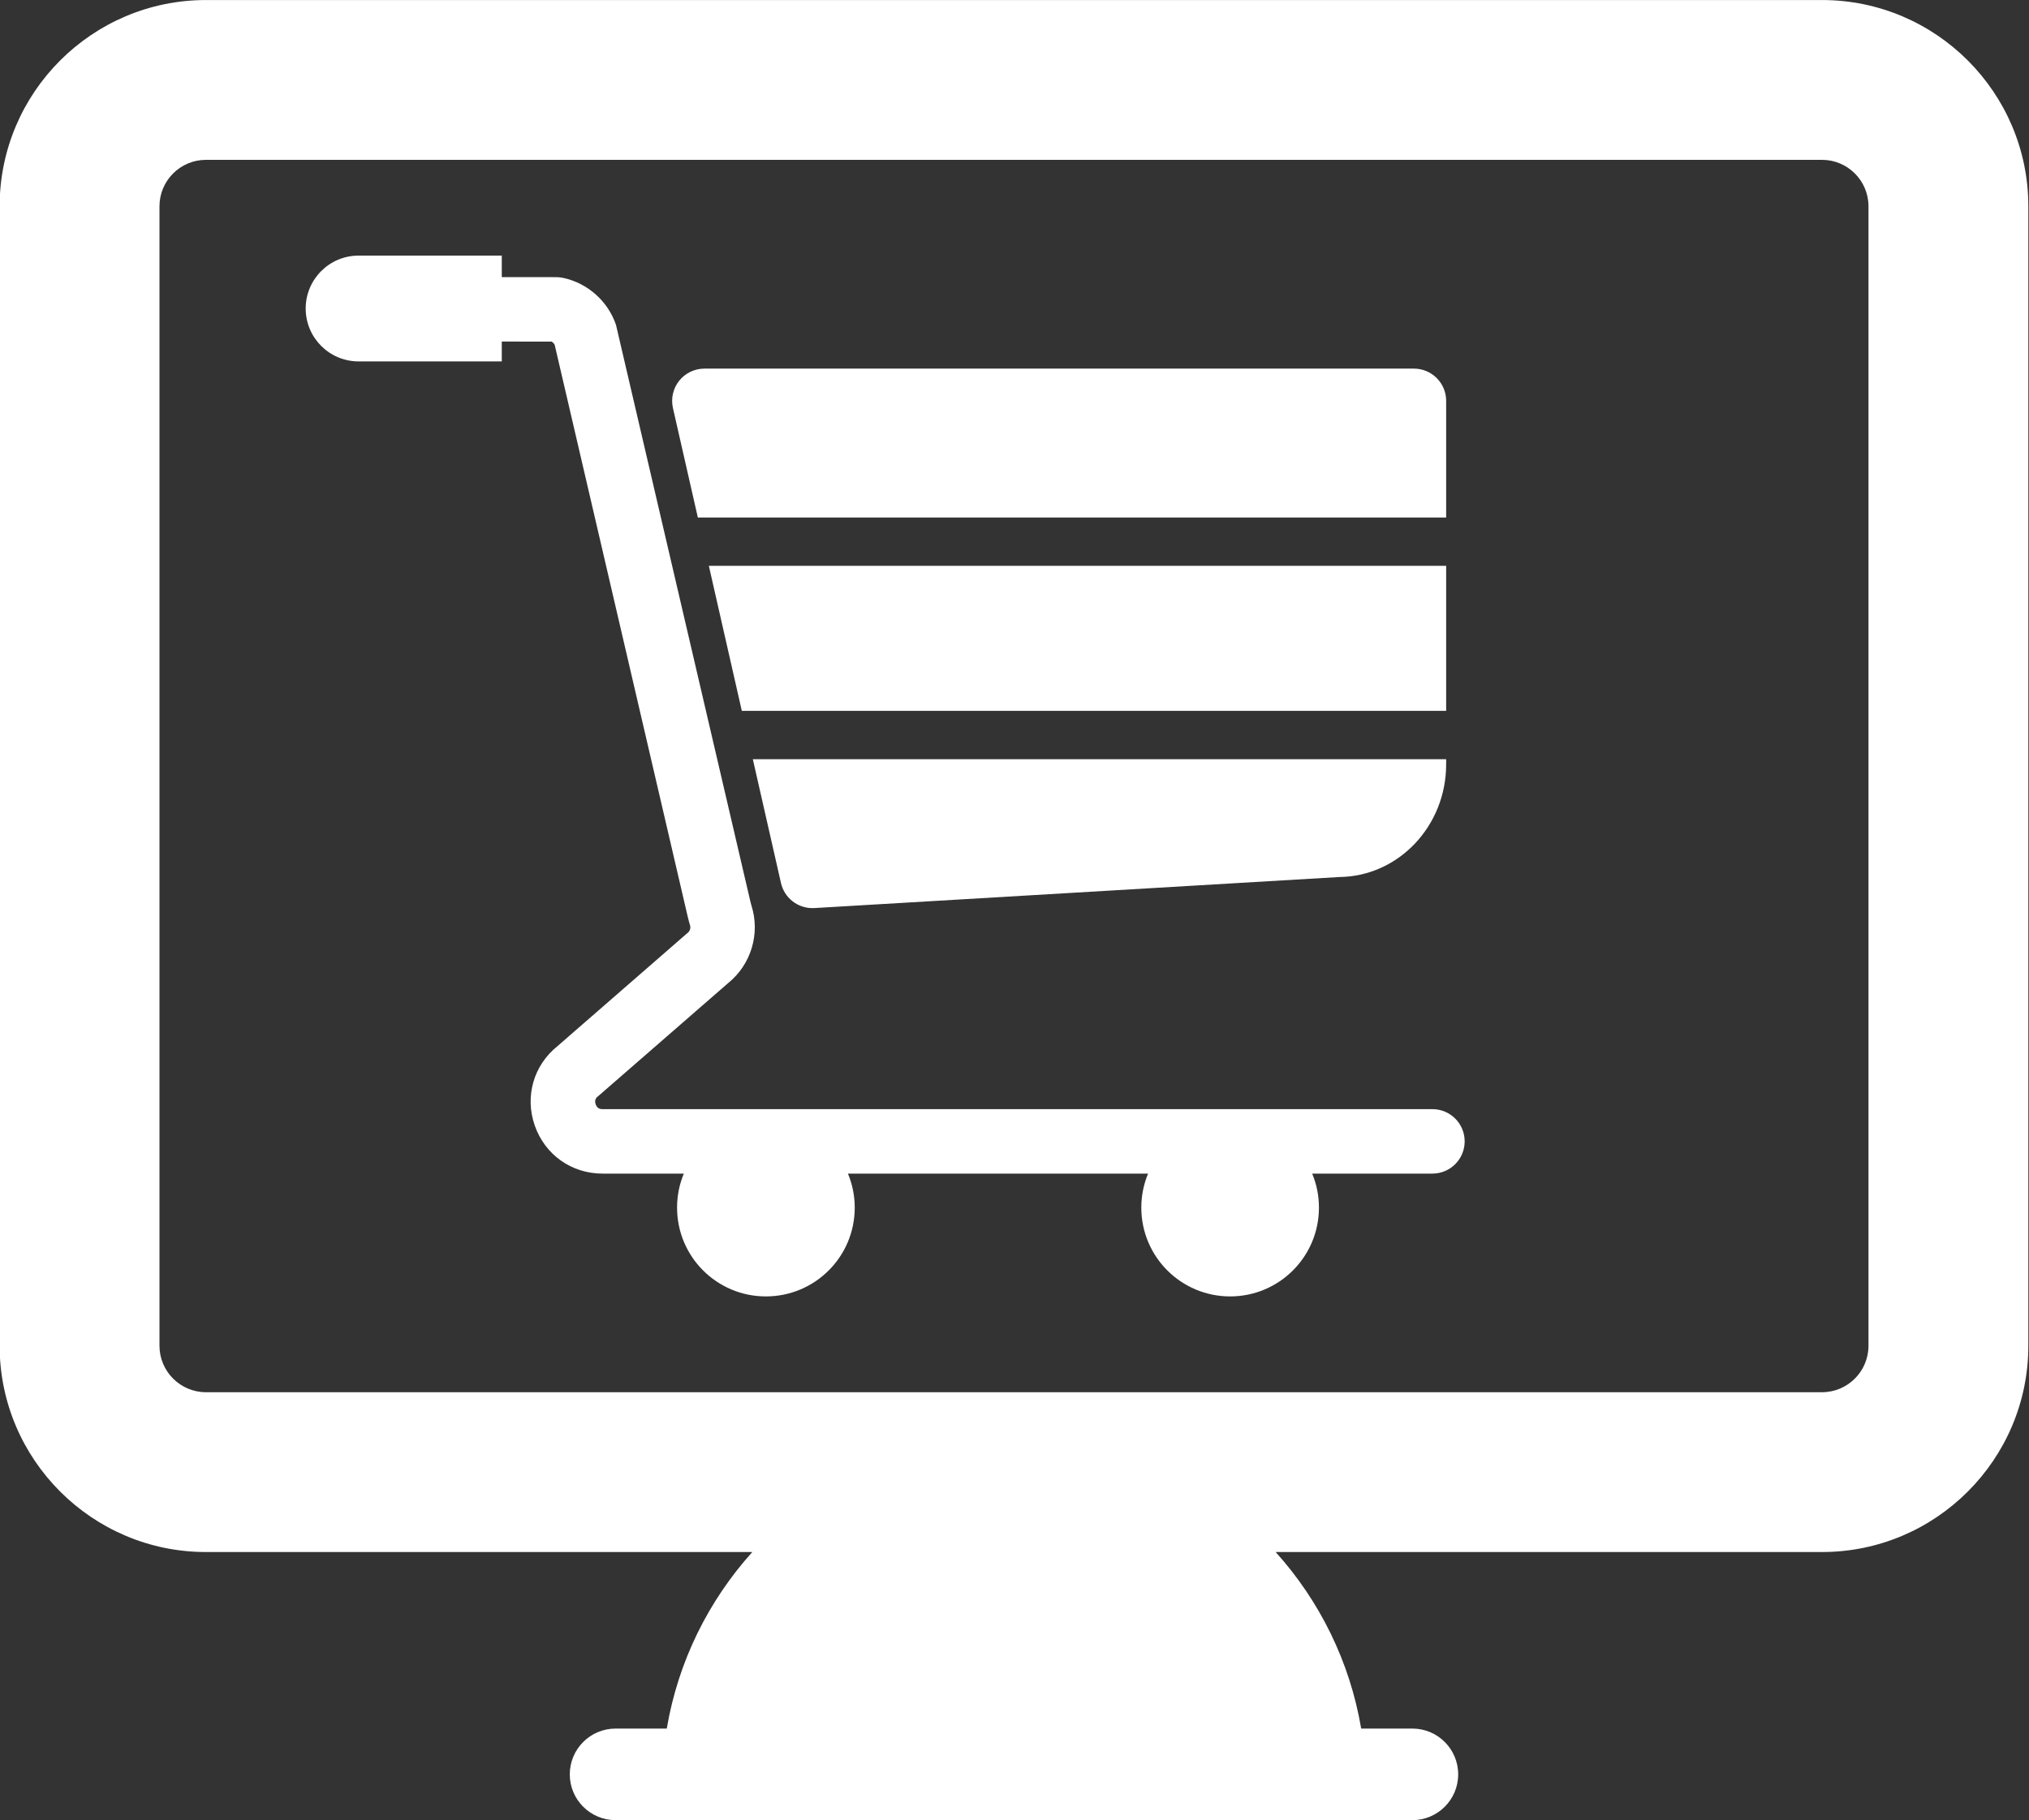
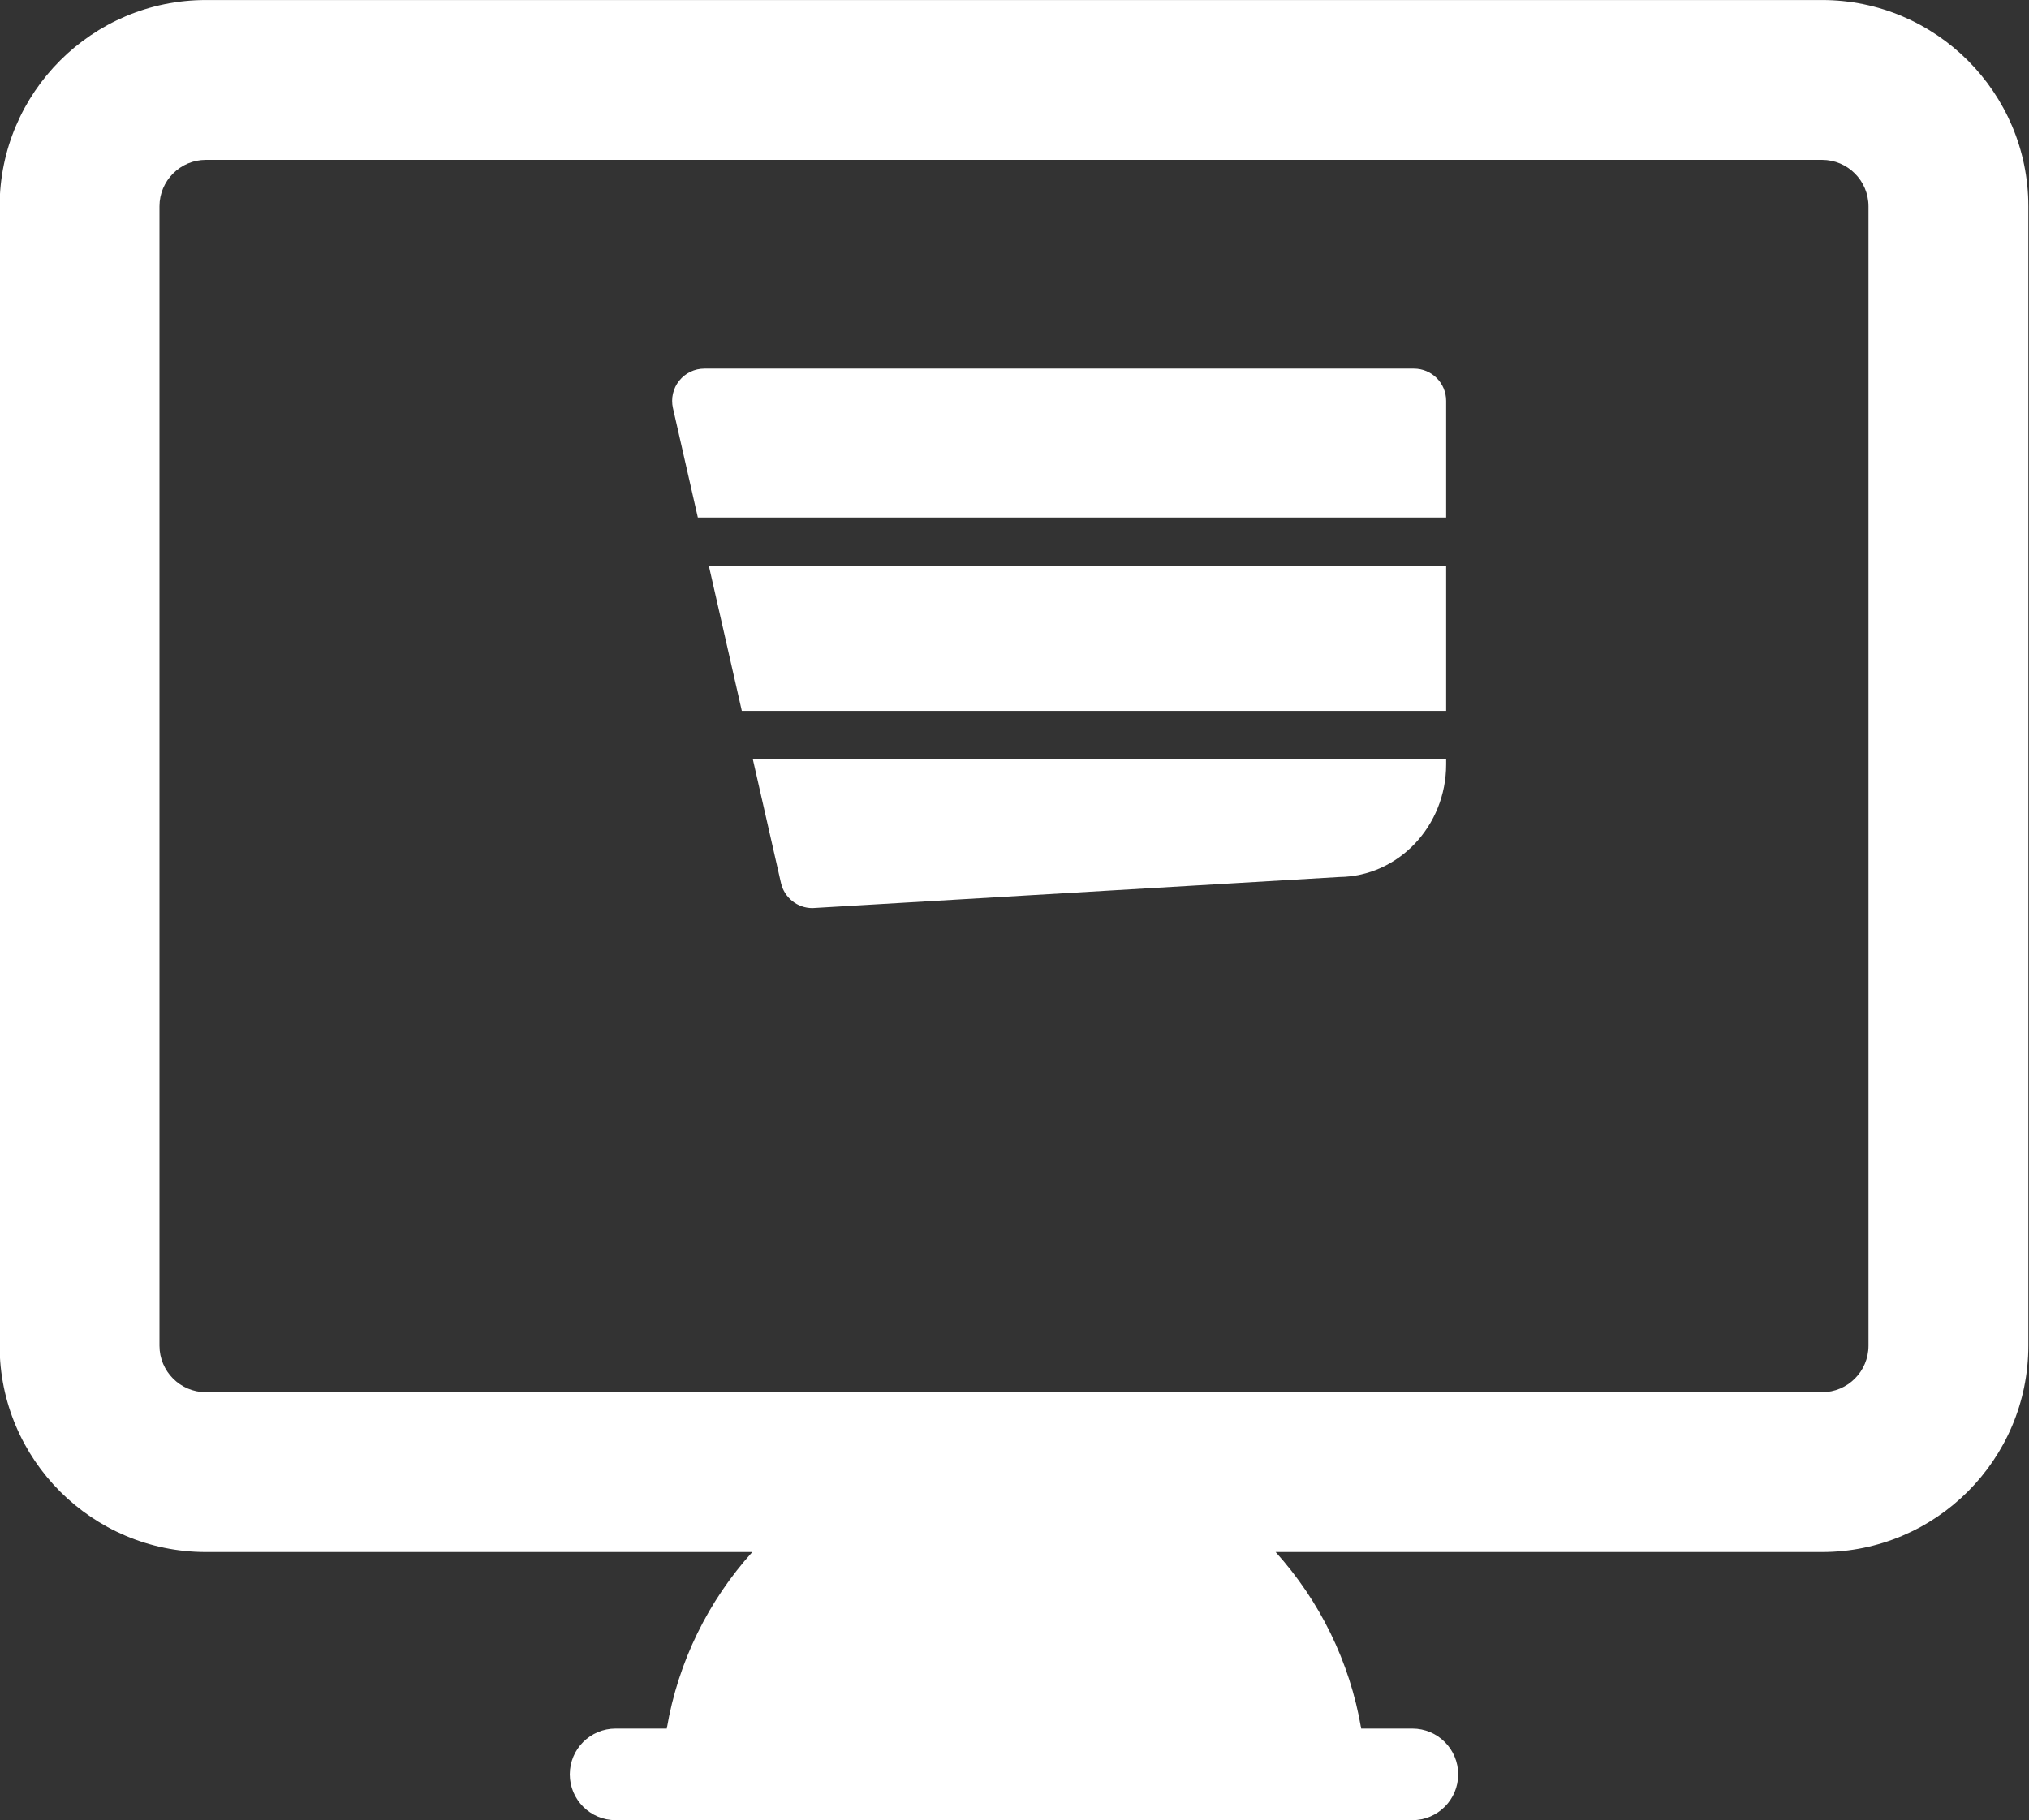
<svg xmlns="http://www.w3.org/2000/svg" fill="#000000" height="175.6" preserveAspectRatio="xMidYMid meet" version="1" viewBox="30.2 40.2 195.7 175.6" width="195.7" zoomAndPan="magnify">
  <rect x="30.2" y="40.2" width="195.7" height="175.6" fill="#333333" stroke="none" />
  <g fill="#ffffff" id="change1_1">
    <path d="M 210.418 170.027 C 210.418 172.5 208.41 174.512 205.938 174.512 L 50.062 174.512 C 47.59 174.512 45.582 172.5 45.582 170.027 L 45.582 60.102 C 45.582 57.633 47.59 55.621 50.062 55.621 L 205.938 55.621 C 208.41 55.621 210.418 57.633 210.418 60.102 Z M 205.938 40.203 L 50.062 40.203 C 39.09 40.203 30.164 49.129 30.164 60.102 L 30.164 170.027 C 30.164 181 39.09 189.93 50.062 189.93 L 102.762 189.93 C 98.543 194.613 95.609 200.473 94.512 206.961 L 89.578 206.961 C 87.137 206.961 85.156 208.938 85.156 211.379 C 85.156 213.82 87.137 215.797 89.578 215.797 L 166.426 215.797 C 168.863 215.797 170.844 213.82 170.844 211.379 C 170.844 208.938 168.863 206.961 166.426 206.961 L 161.488 206.961 C 160.391 200.473 157.457 194.613 153.238 189.93 L 205.938 189.93 C 216.91 189.93 225.836 181 225.836 170.027 L 225.836 60.102 C 225.836 49.129 216.91 40.203 205.938 40.203" fill="inherit" />
-     <path d="M 168.359 147.203 L 88.309 147.203 C 88.184 147.203 87.812 147.203 87.652 146.734 C 87.488 146.266 87.781 146.035 87.879 145.961 C 87.918 145.93 87.957 145.895 87.996 145.863 L 100.434 135.039 C 102.648 133.246 103.543 130.266 102.676 127.555 L 102.586 127.219 C 102.586 127.219 89.637 71.609 89.613 71.539 C 88.836 69.258 86.891 67.523 84.535 67.012 C 84.32 66.965 84.098 66.938 83.879 66.938 L 78.598 66.934 L 78.598 64.859 L 64.785 64.859 C 61.969 64.859 59.684 67.145 59.684 69.965 C 59.684 72.781 61.969 75.066 64.785 75.066 L 78.598 75.066 L 78.598 73.152 L 83.402 73.156 C 83.531 73.23 83.641 73.344 83.703 73.48 L 96.539 128.664 C 96.547 128.695 96.551 128.727 96.562 128.758 L 96.684 129.227 C 96.703 129.297 96.723 129.367 96.746 129.438 C 96.844 129.715 96.75 130.023 96.52 130.203 C 96.48 130.234 96.438 130.27 96.398 130.305 L 83.965 141.129 C 81.664 142.98 80.805 145.969 81.773 148.77 C 82.754 151.594 85.316 153.422 88.309 153.422 L 96.156 153.422 C 95.734 154.434 95.504 155.539 95.504 156.703 C 95.504 161.438 99.34 165.27 104.07 165.27 C 108.805 165.27 112.641 161.438 112.641 156.703 C 112.641 155.539 112.406 154.434 111.984 153.422 L 140.934 153.422 C 140.512 154.434 140.281 155.539 140.281 156.703 C 140.281 161.438 144.117 165.27 148.848 165.27 C 153.578 165.27 157.414 161.438 157.414 156.703 C 157.414 155.539 157.184 154.434 156.762 153.422 L 168.359 153.422 C 170.078 153.422 171.469 152.027 171.469 150.312 C 171.469 148.594 170.078 147.203 168.359 147.203" fill="inherit" />
    <path d="M 97.508 90.125 L 169.684 90.125 L 169.684 78.871 C 169.684 77.156 168.293 75.762 166.574 75.762 L 98.137 75.762 C 97.191 75.762 96.297 76.195 95.707 76.934 C 95.117 77.672 94.898 78.641 95.105 79.562 L 97.508 90.125" fill="inherit" />
-     <path d="M 102.812 113.445 L 105.527 125.391 C 105.852 126.812 107.113 127.809 108.559 127.809 C 108.617 127.809 108.676 127.809 108.738 127.805 L 159.387 124.809 C 165.074 124.75 169.684 119.898 169.684 113.938 L 169.684 113.445 L 102.812 113.445" fill="inherit" />
+     <path d="M 102.812 113.445 L 105.527 125.391 C 105.852 126.812 107.113 127.809 108.559 127.809 L 159.387 124.809 C 165.074 124.75 169.684 119.898 169.684 113.938 L 169.684 113.445 L 102.812 113.445" fill="inherit" />
    <path d="M 169.684 108.781 L 169.684 94.789 L 98.57 94.789 L 101.75 108.781 L 169.684 108.781" fill="inherit" />
  </g>
</svg>